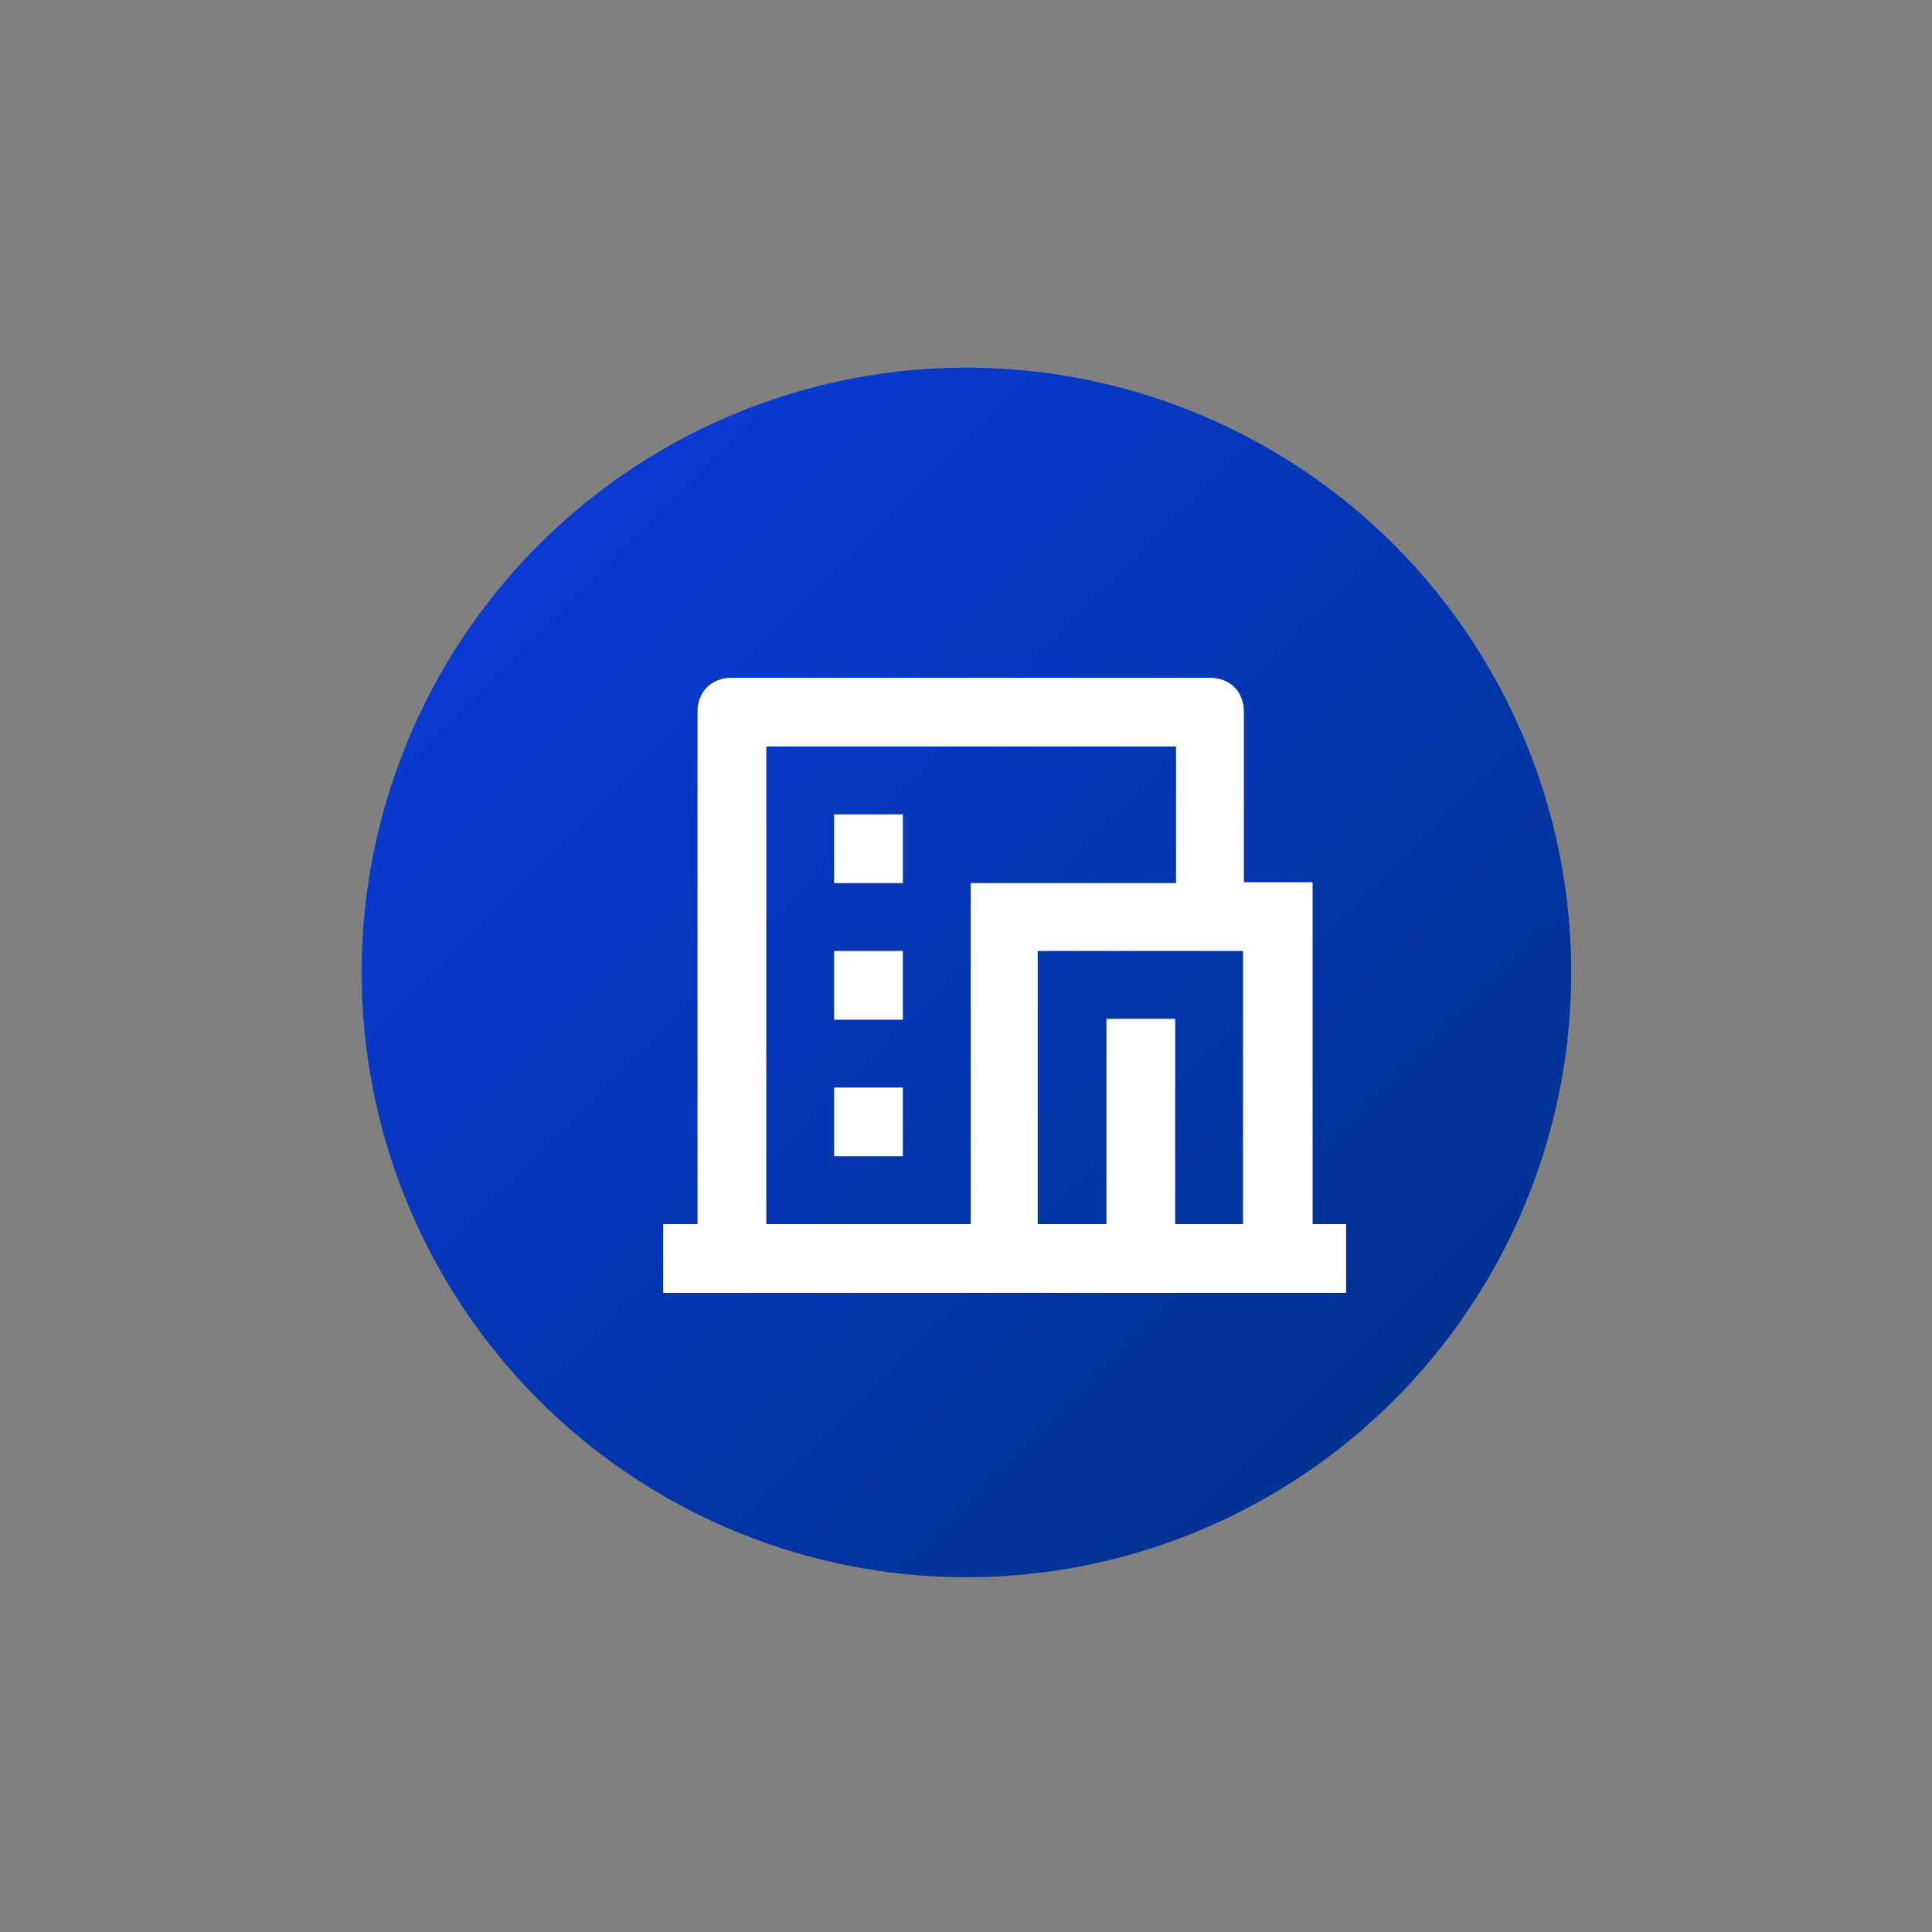
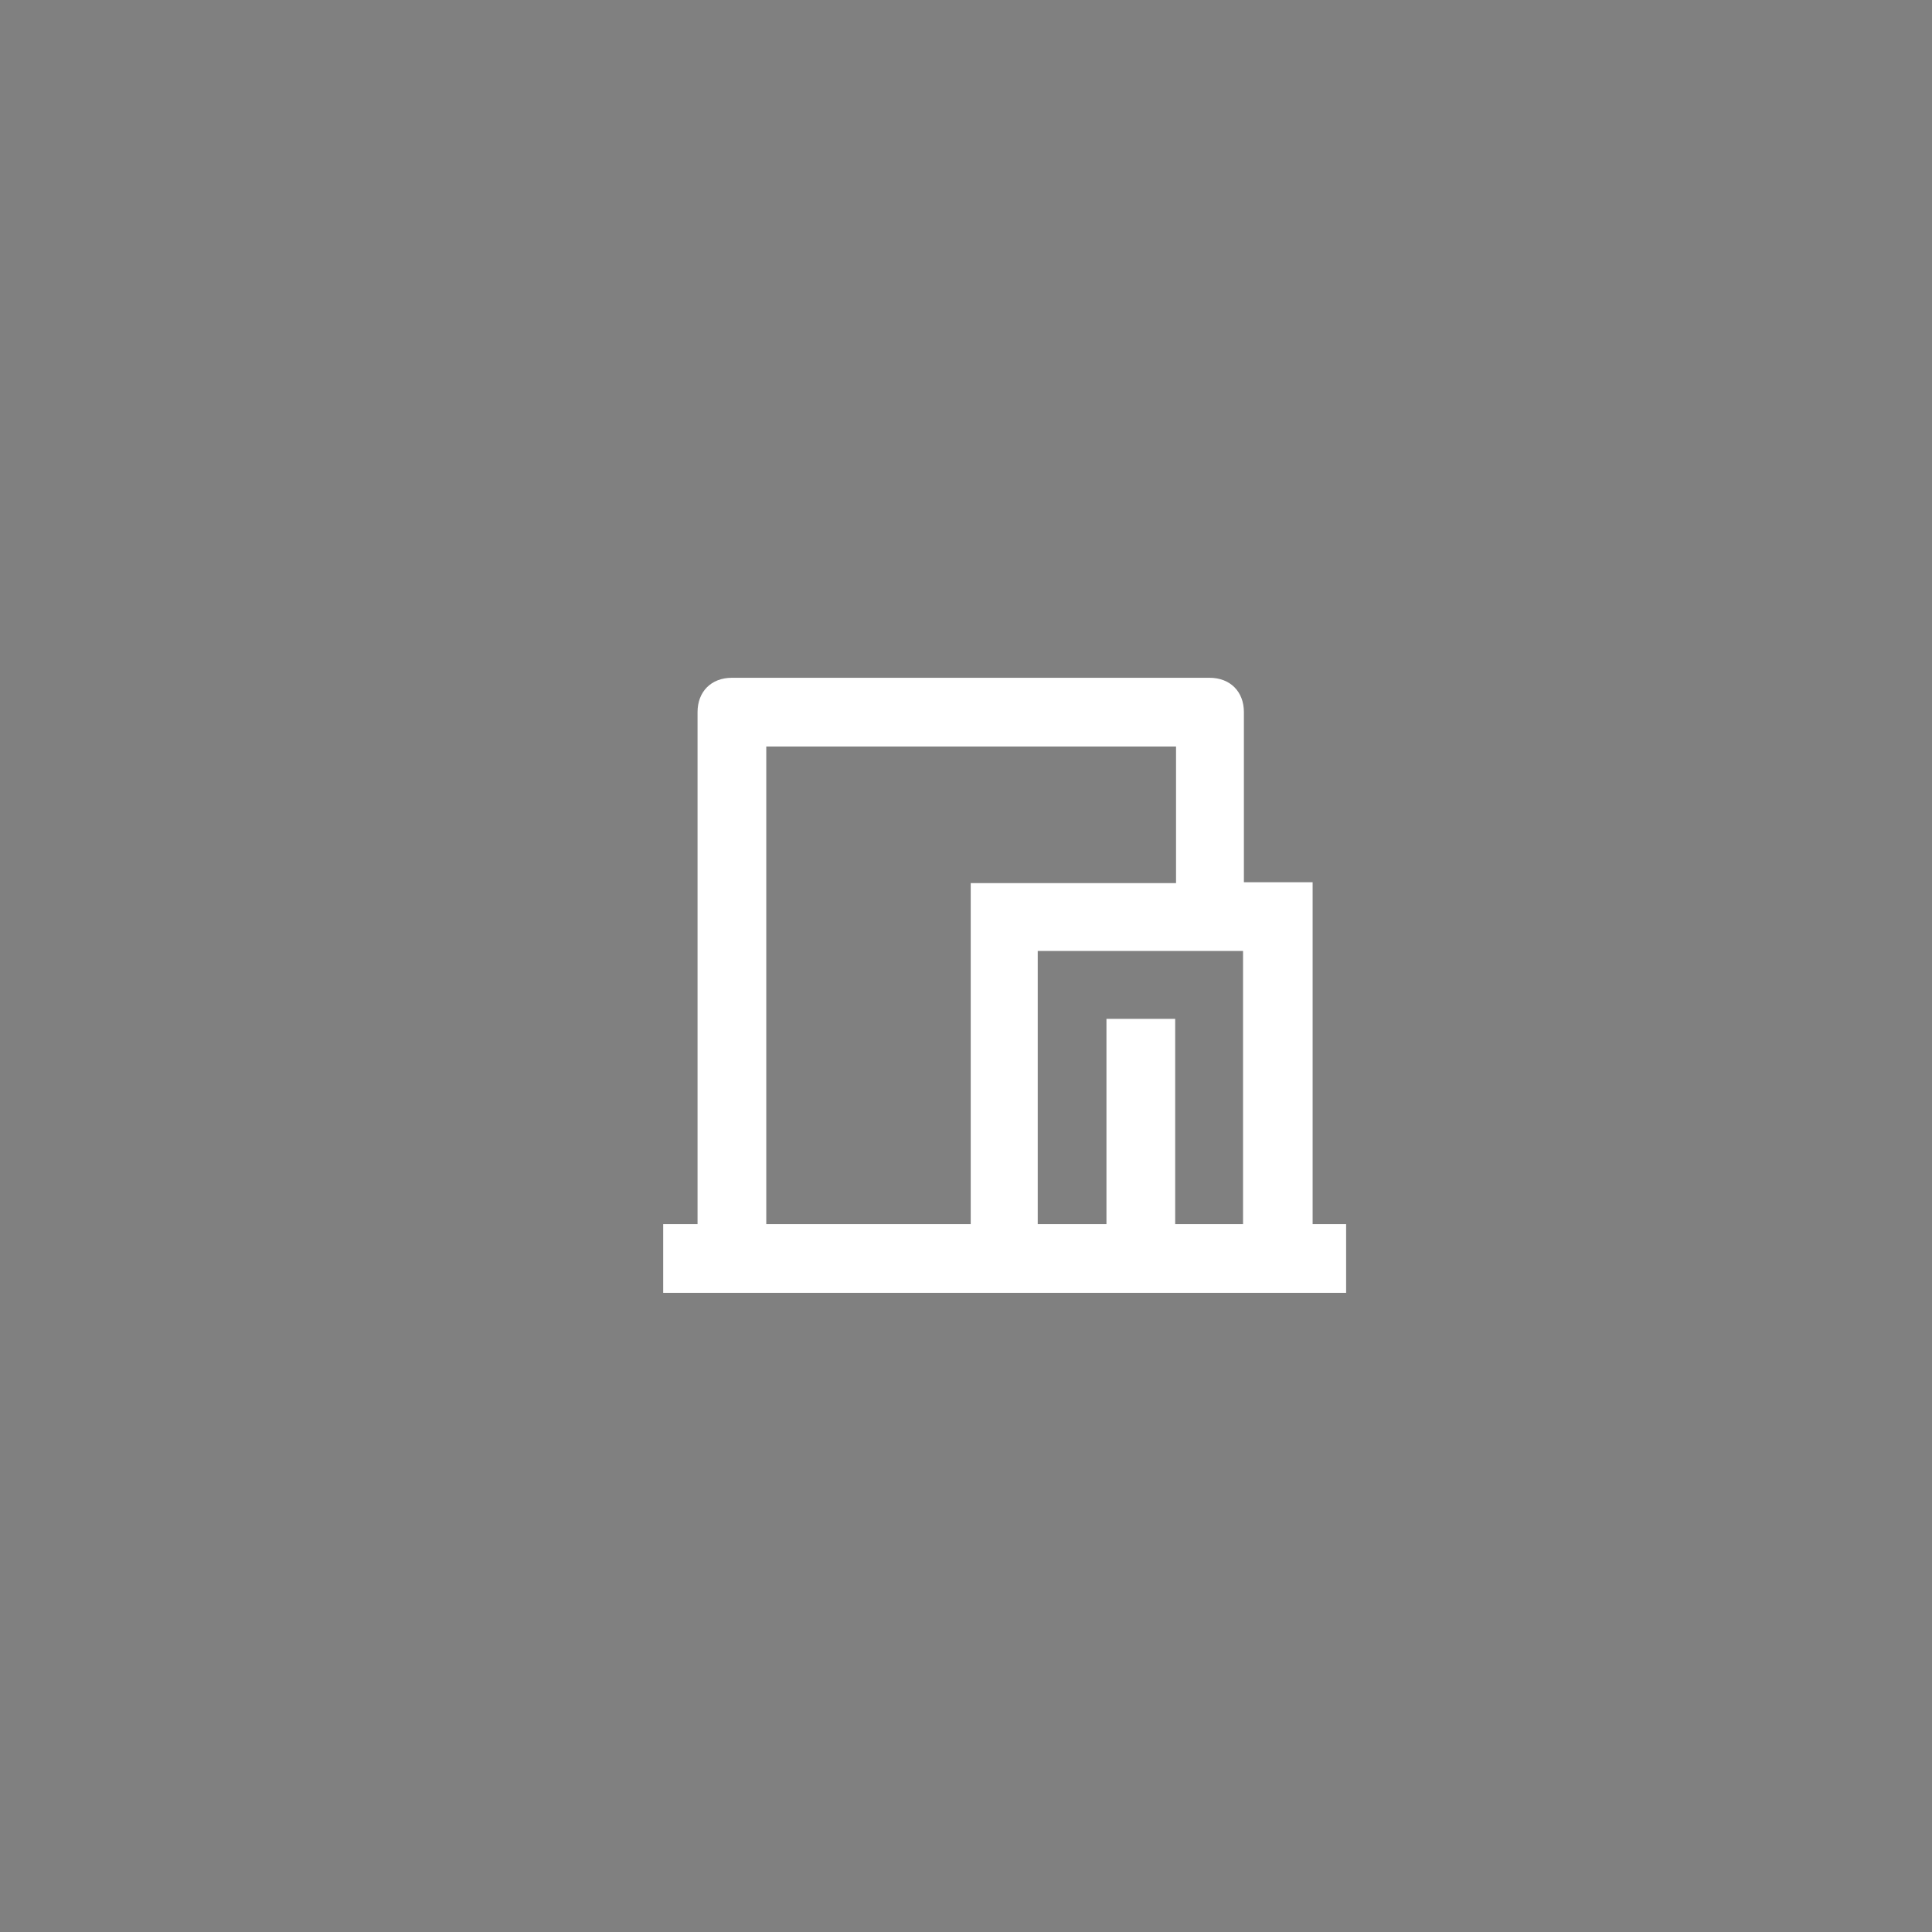
<svg xmlns="http://www.w3.org/2000/svg" version="1.1" id="图层_1" x="0px" y="0px" viewBox="0 0 22.49 22.49" style="enable-background:new 0 0 22.49 22.49;" xml:space="preserve">
  <rect x="0" y="0" width="22.49" height="22.49" fill="#808080" stroke="none" />
  <style type="text/css">
	.st0{fill:url(#SVGID_1_);}
	.st1{fill:url(#SVGID_2_);}
	.st2{fill:url(#SVGID_3_);}
	.st3{fill:url(#SVGID_4_);}
	.st4{fill:url(#SVGID_5_);}
	.st5{fill:url(#SVGID_6_);}
	.st6{fill:url(#SVGID_7_);}
	.st7{fill:url(#SVGID_8_);}
	.st8{fill:none;}
	.st9{fill:#FFFFFF;}
	.st10{fill:#0032D1;}
</style>
  <linearGradient id="SVGID_1_" gradientUnits="userSpaceOnUse" x1="6.27" y1="6.343" x2="16.23" y2="16.303">
    <stop offset="0" style="stop-color:#0A3AD3" />
    <stop offset="1" style="stop-color:#003291" />
  </linearGradient>
-   <circle class="st0" cx="11.25" cy="11.32" r="7.04" />
  <g>
-     <path class="st9" d="M9.71,9.48h0.8v0.8h-0.8V9.48z M9.71,11.07h0.8v0.8h-0.8V11.07z M9.71,12.66h0.8v0.8h-0.8V12.66z" />
    <path class="st9" d="M15.28,14.25v-3.98h-0.8V8.29c0-0.24-0.16-0.4-0.4-0.4H8.52c-0.24,0-0.4,0.16-0.4,0.4v5.96h-0.4v0.8h7.95v-0.8   H15.28L15.28,14.25z M11.3,14.25H8.92V8.69h4.77v1.59H11.3V14.25L11.3,14.25z M14.48,14.25h-0.8v-2.39h-0.8v2.39h-0.8v-3.18h2.39   V14.25L14.48,14.25z" />
  </g>
</svg>